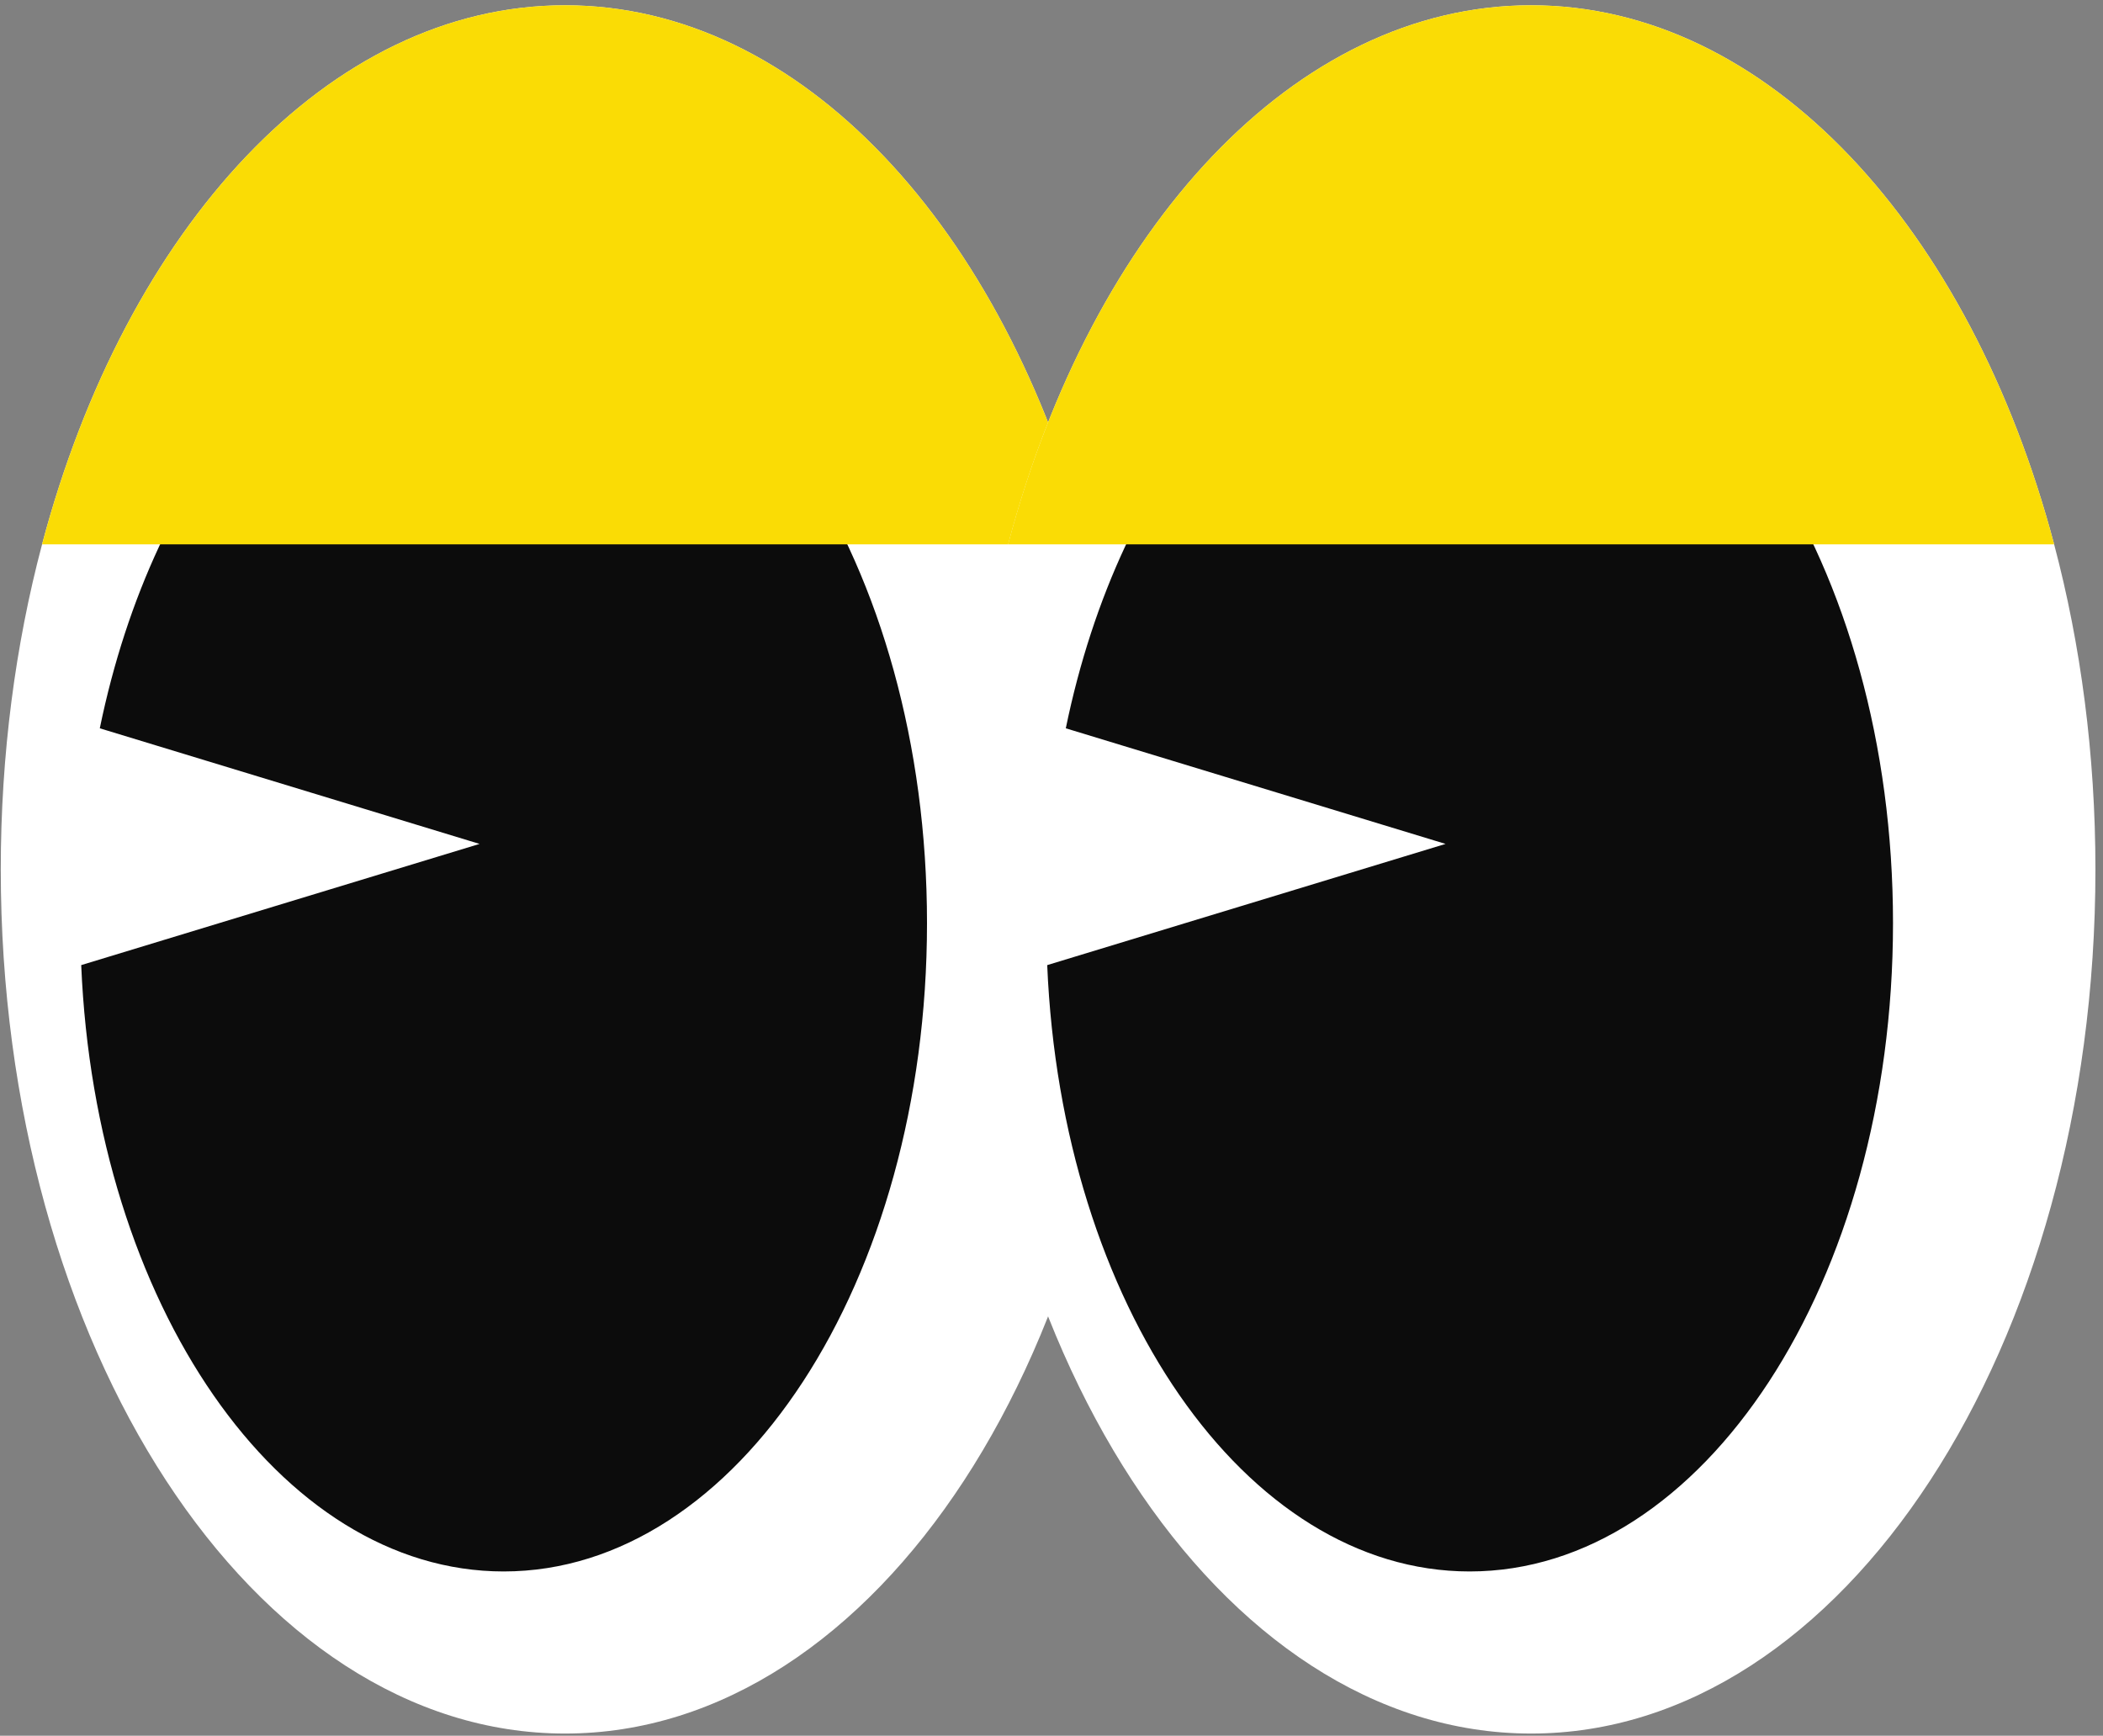
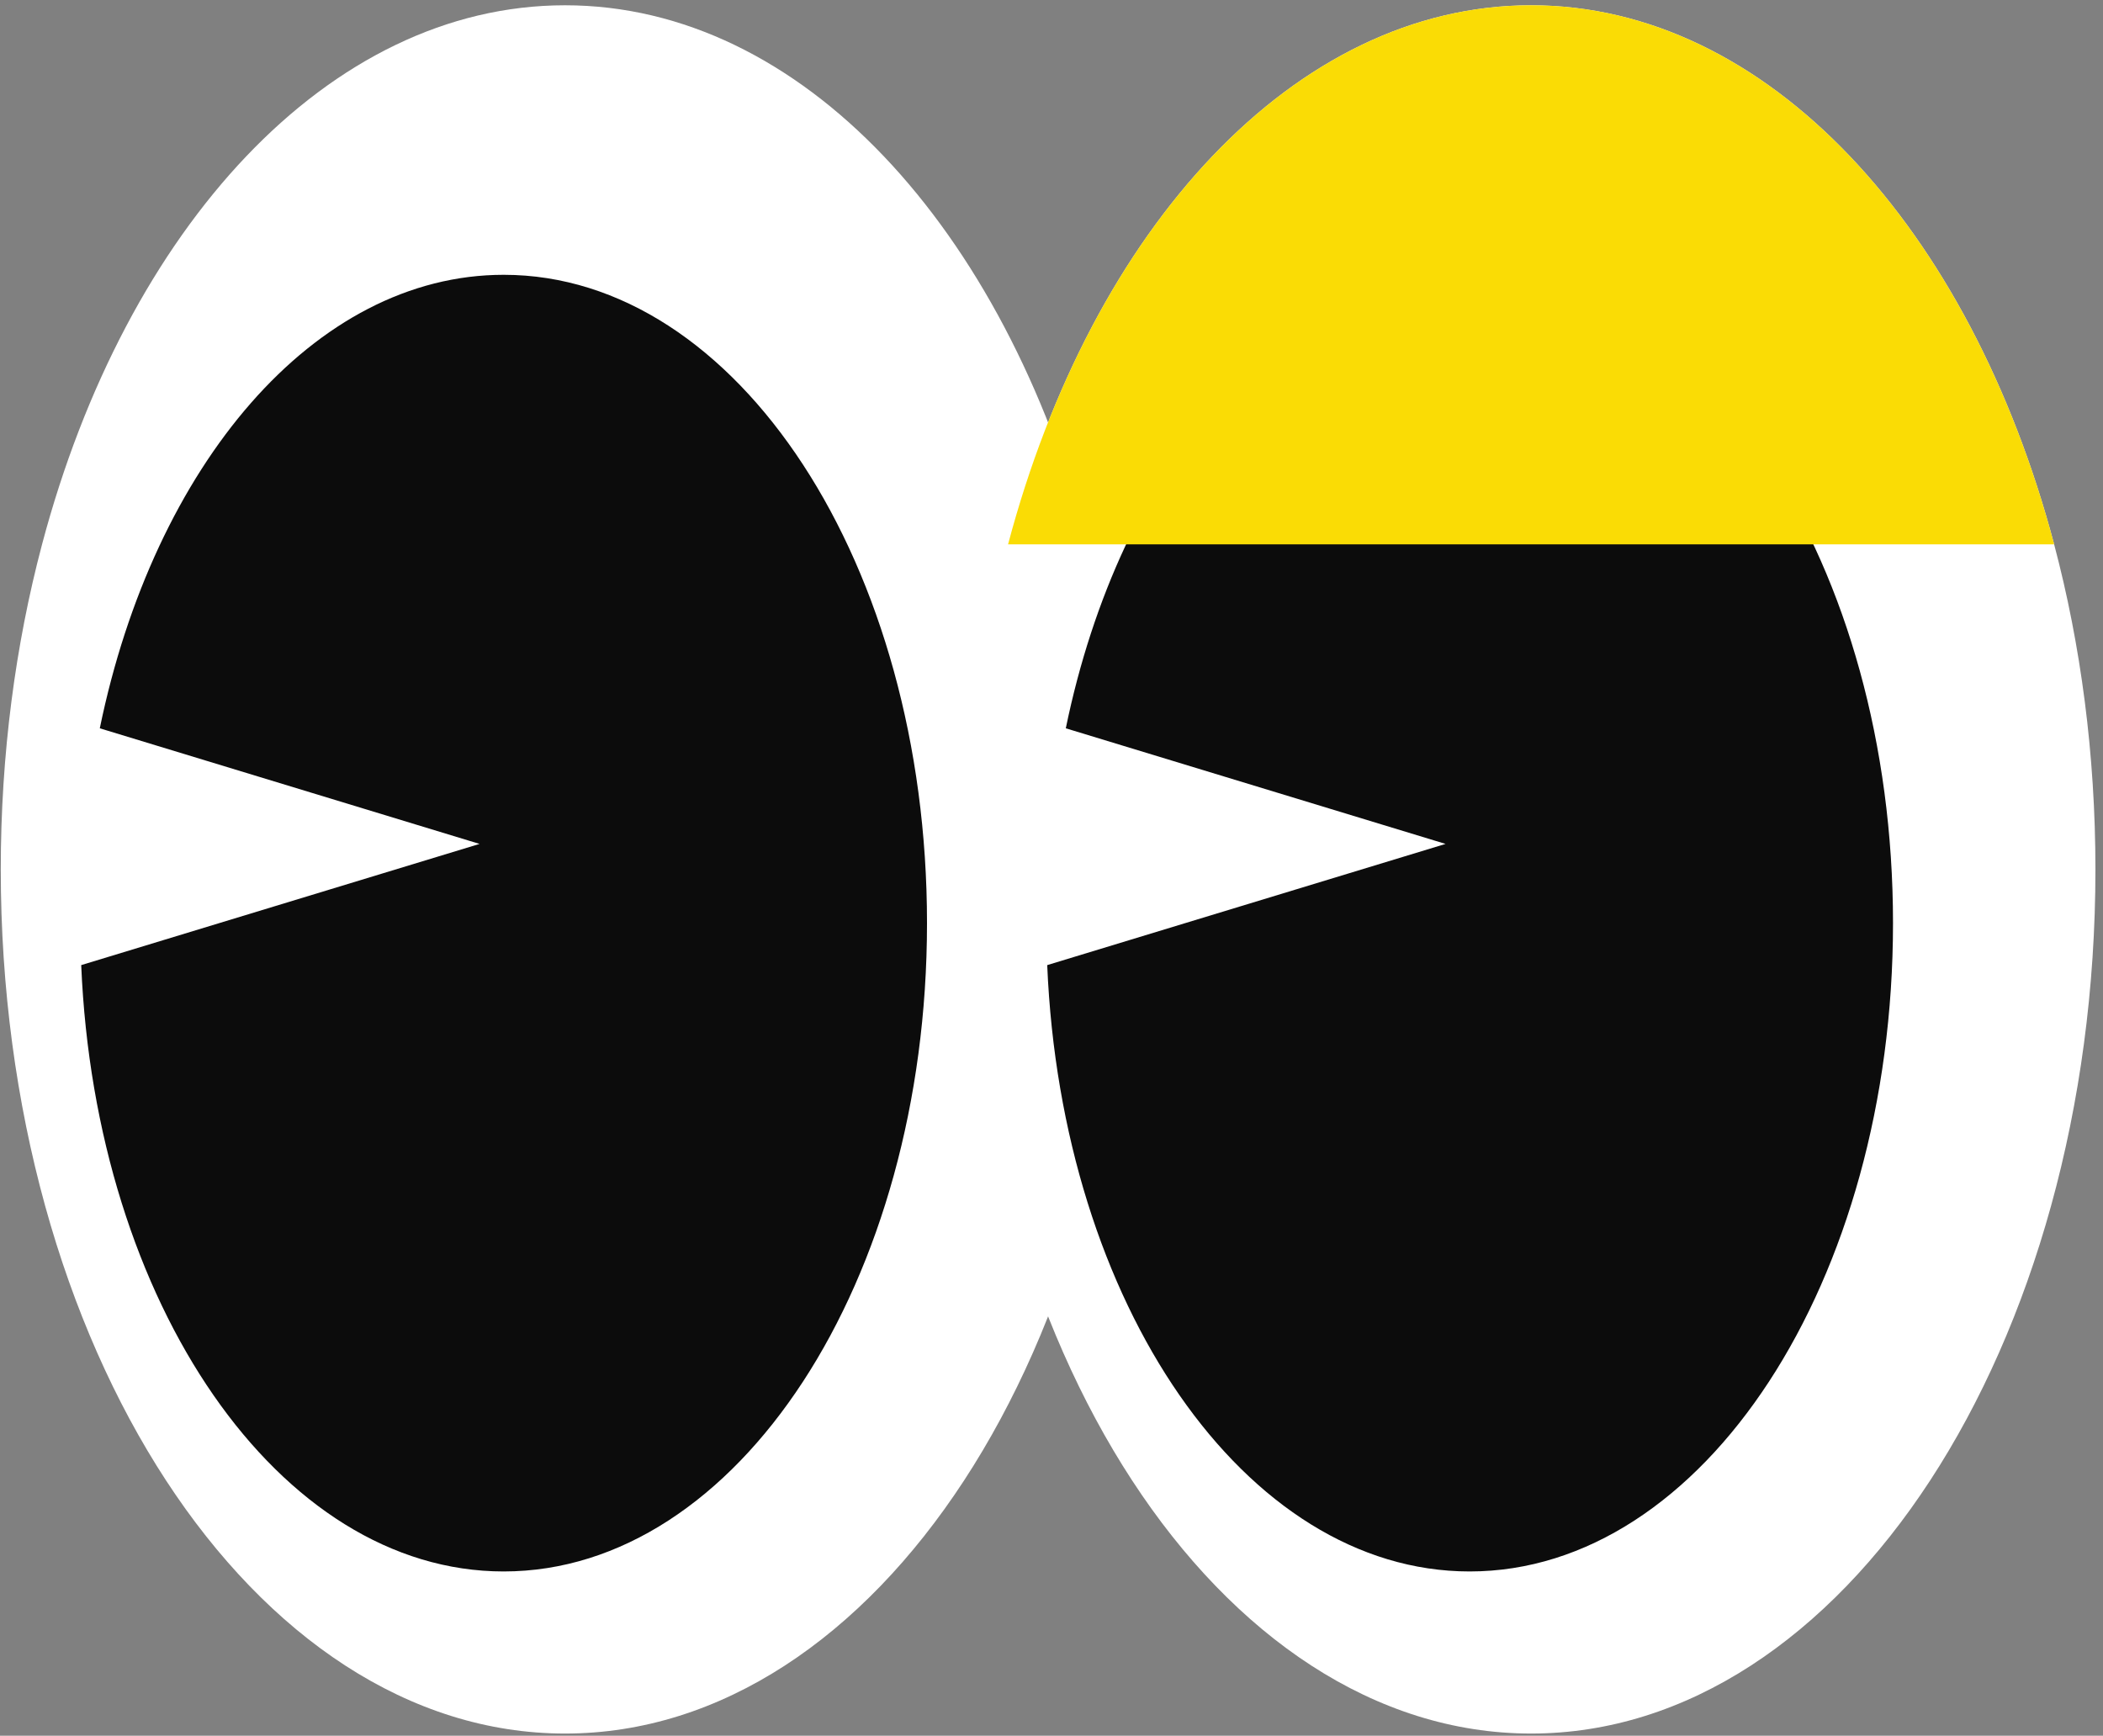
<svg xmlns="http://www.w3.org/2000/svg" width="275" height="227" viewBox="0 0 275 227" fill="none">
  <rect x="0" y="0" width="275" height="227" fill="#808080" stroke="none" />
  <g clip-path="url(#clip0_45_366)">
    <path d="M147.68 113.7C147.68 176.12 114.65 226.72 73.89 226.72C33.13 226.72 0.1 176.12 0.1 113.7C0.1 98.67 2.02 84.31 5.5 71.19C16.47 29.84 42.96 0.69 73.89 0.69C104.82 0.69 131.31 29.84 142.28 71.19C145.77 84.31 147.68 98.67 147.68 113.7Z" fill="white" />
    <path d="M65.87 35.94C41.09 35.94 20.12 60.87 13.05 95.25L62.71 110.37L10.62 126.22C12.47 170.49 36.49 205.52 65.86 205.52C96.44 205.52 121.22 167.56 121.22 120.73C121.23 73.9 96.44 35.94 65.87 35.94Z" fill="#0C0C0C" />
-     <path d="M142.28 71.19H5.5C16.47 29.84 42.96 0.69 73.89 0.69C104.82 0.69 131.32 29.84 142.28 71.19Z" fill="#FADC05" />
    <path d="M274.01 113.7C274.01 176.12 240.98 226.72 200.22 226.72C159.46 226.72 126.43 176.12 126.43 113.7C126.43 98.66 128.35 84.31 131.83 71.19C142.79 29.84 169.28 0.69 200.22 0.69C231.16 0.69 257.64 29.84 268.61 71.19C272.09 84.31 274.01 98.67 274.01 113.7Z" fill="white" />
    <path d="M192.19 35.94C167.41 35.94 146.44 60.87 139.37 95.25L189.03 110.37L136.94 126.22C138.79 170.49 162.81 205.52 192.18 205.52C222.76 205.52 247.54 167.56 247.54 120.73C247.55 73.9 222.77 35.94 192.19 35.94Z" fill="#0C0C0C" />
    <path d="M268.61 71.19H131.82C142.79 29.84 169.28 0.69 200.22 0.69C231.16 0.69 257.64 29.84 268.61 71.19Z" fill="#FADC05" />
  </g>
  <defs>
    <clipPath id="clip0_45_366">
      <rect width="273.91" height="226.03" fill="white" transform="translate(0.1 0.69)" />
    </clipPath>
  </defs>
</svg>